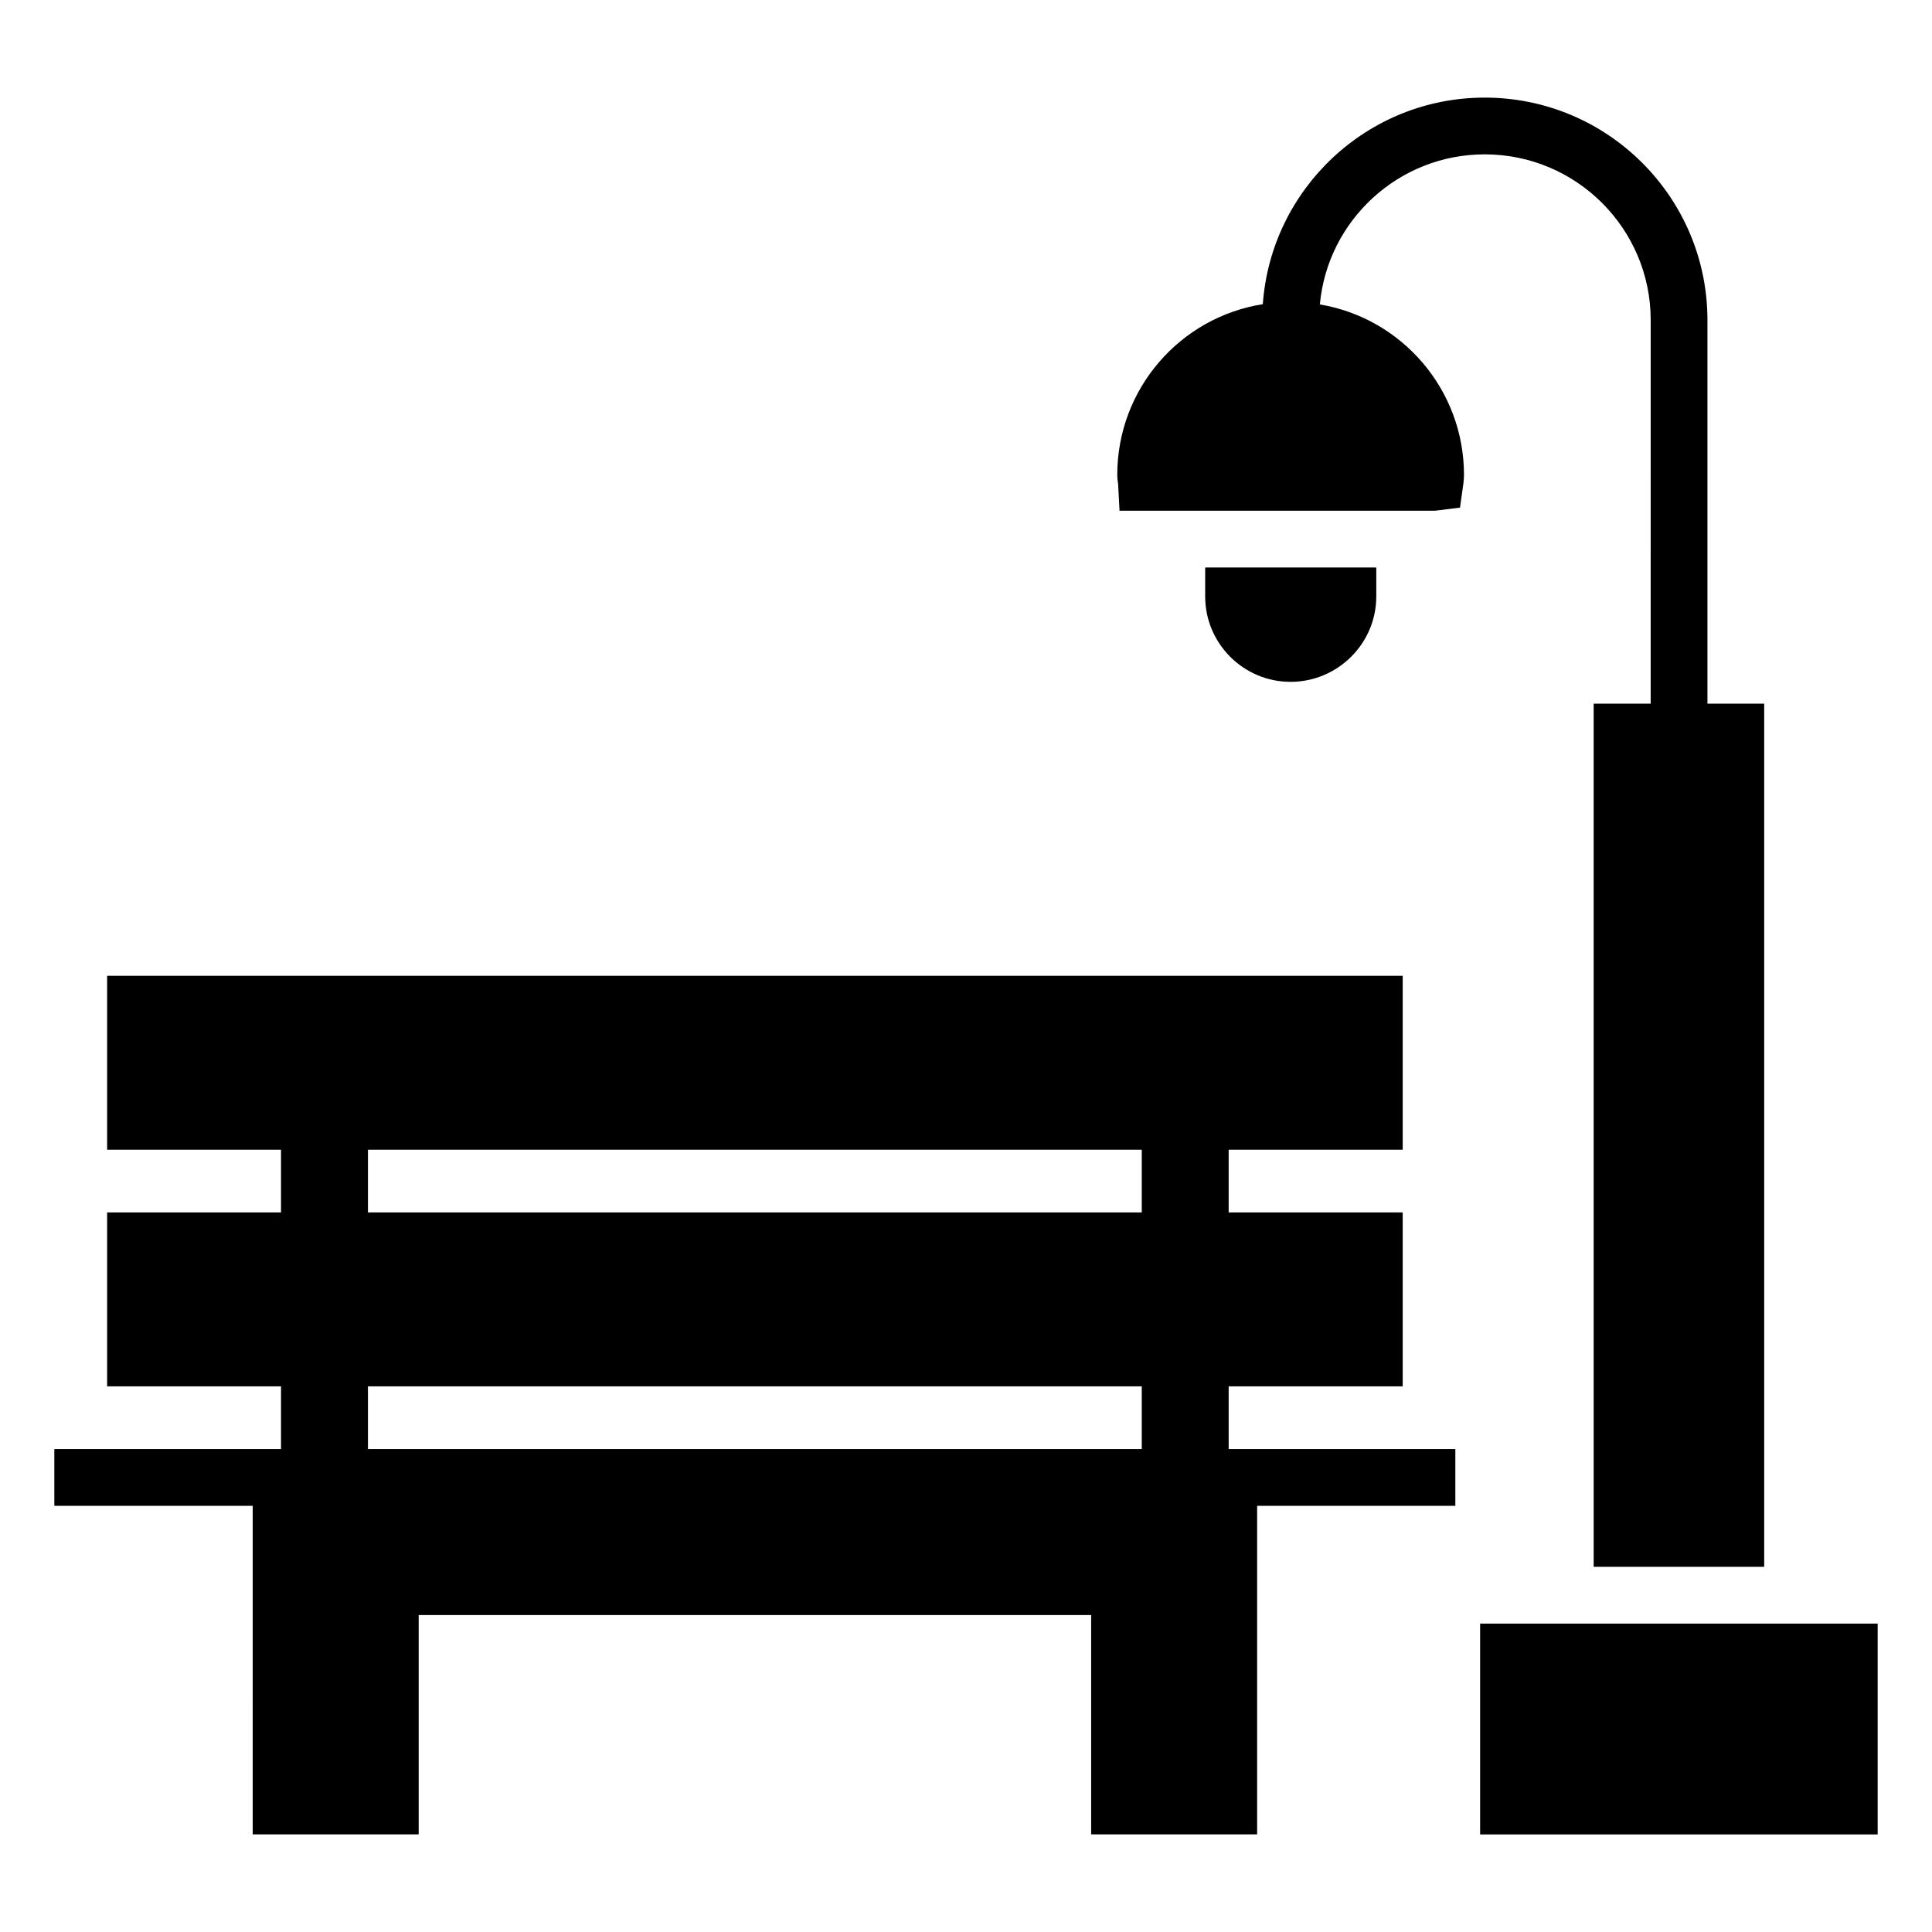
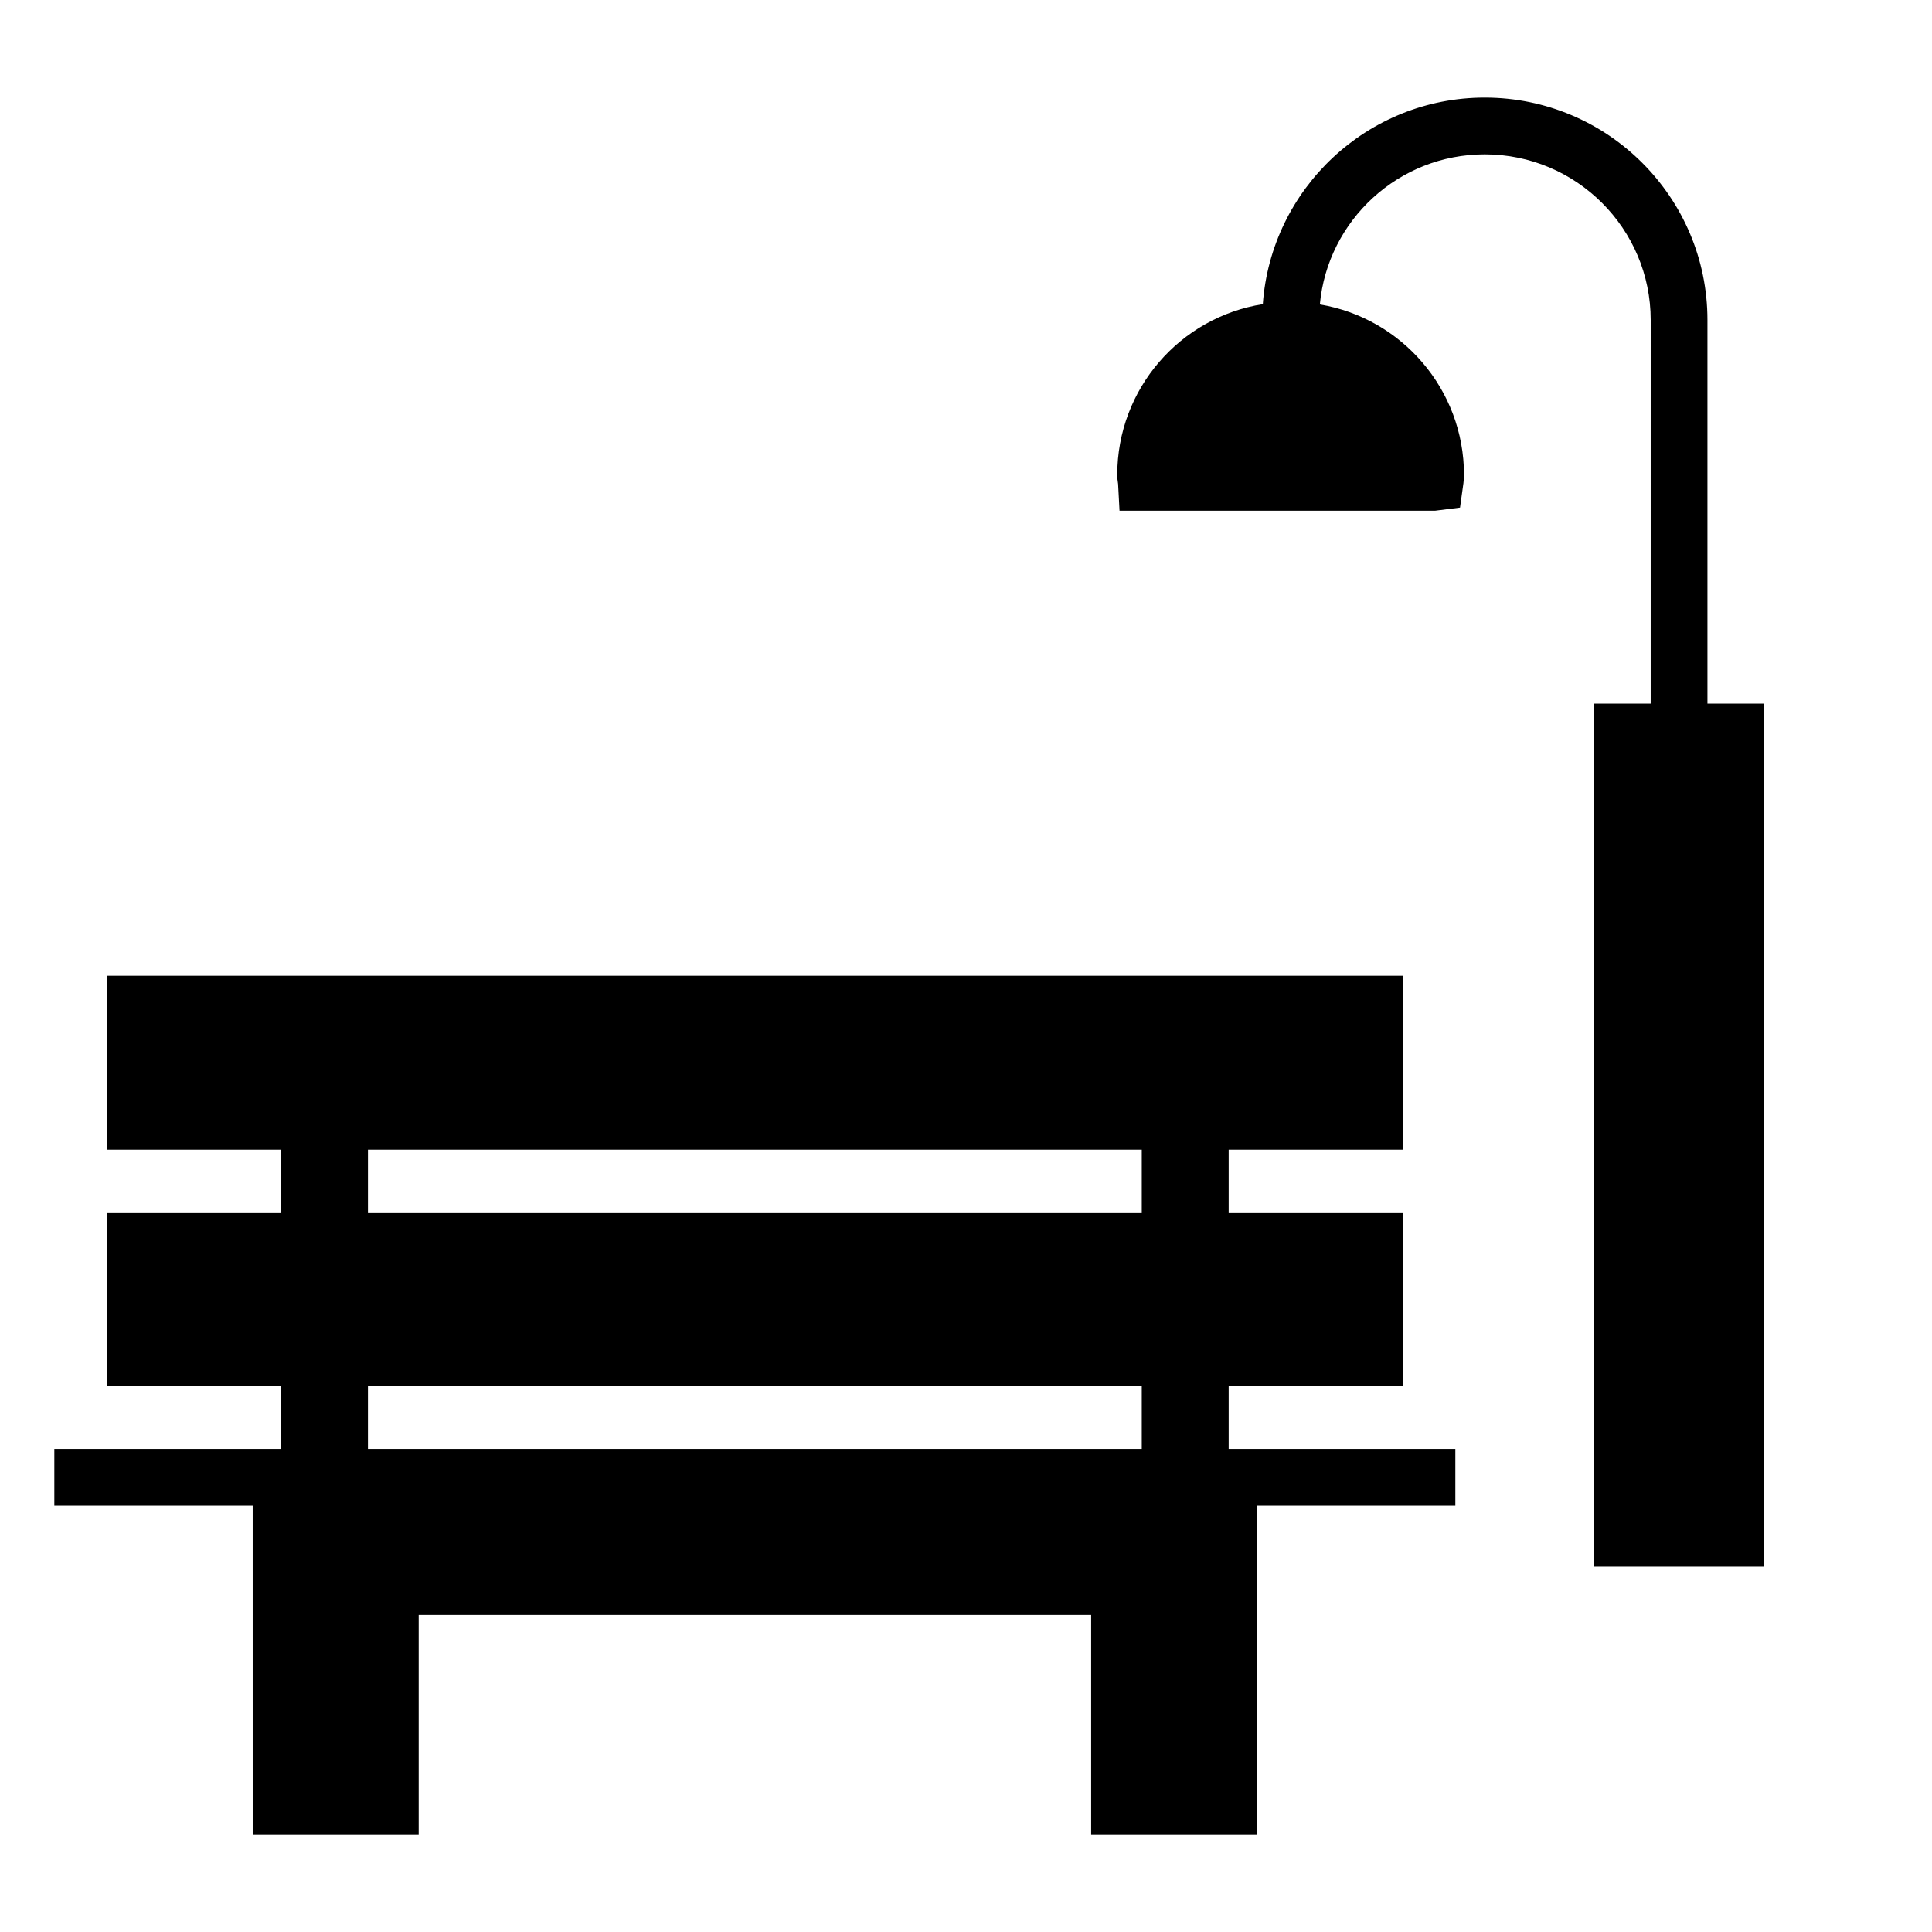
<svg xmlns="http://www.w3.org/2000/svg" fill="#000000" width="800px" height="800px" version="1.1" viewBox="144 144 512 512">
  <g>
    <path d="m469.61 528.02v-16.621h46.121v-46.094h-46.121v-16.617h46.121v-46.094h-343.34v46.094h46.082v16.617h-46.082v46.094h46.082v16.621h-60.074v15.039h52.566l0.004 87.074h43.988v-58.125h178.21v58.125h43.988v-87.074h52.527v-15.039h-60.074zm-228.1-79.332h205.07v16.617h-205.07zm90.965 79.332h-1.047-89.918v-16.621h205.07v16.621h-114.1z" />
-     <path d="m536.25 574.27h105.35v55.871h-105.35z" />
    <path d="m611.53 330.48v228.75h-45.191l-0.004-228.75h15.113l0.004-101.66c0-24.215-19.699-43.914-43.988-43.914-22.859 0-41.656 17.52-43.688 39.777 21.656 3.609 38.199 22.484 38.199 45.191 0 0.754-0.074 1.43-0.152 2.18l-0.902 6.465-6.617 0.828-83.617 0.004-0.375-7.07c-0.152-0.977-0.227-1.652-0.227-2.406 0-22.859 16.695-41.809 38.574-45.266 2.18-30.605 27.746-54.742 58.805-54.742 32.559 0 59.027 26.395 59.027 58.953v101.66z" />
-     <path d="m508.73 294.39v7.672c0 12.48-10.227 22.633-22.711 22.633-12.48 0-22.633-10.152-22.633-22.633v-7.672z" />
  </g>
</svg>